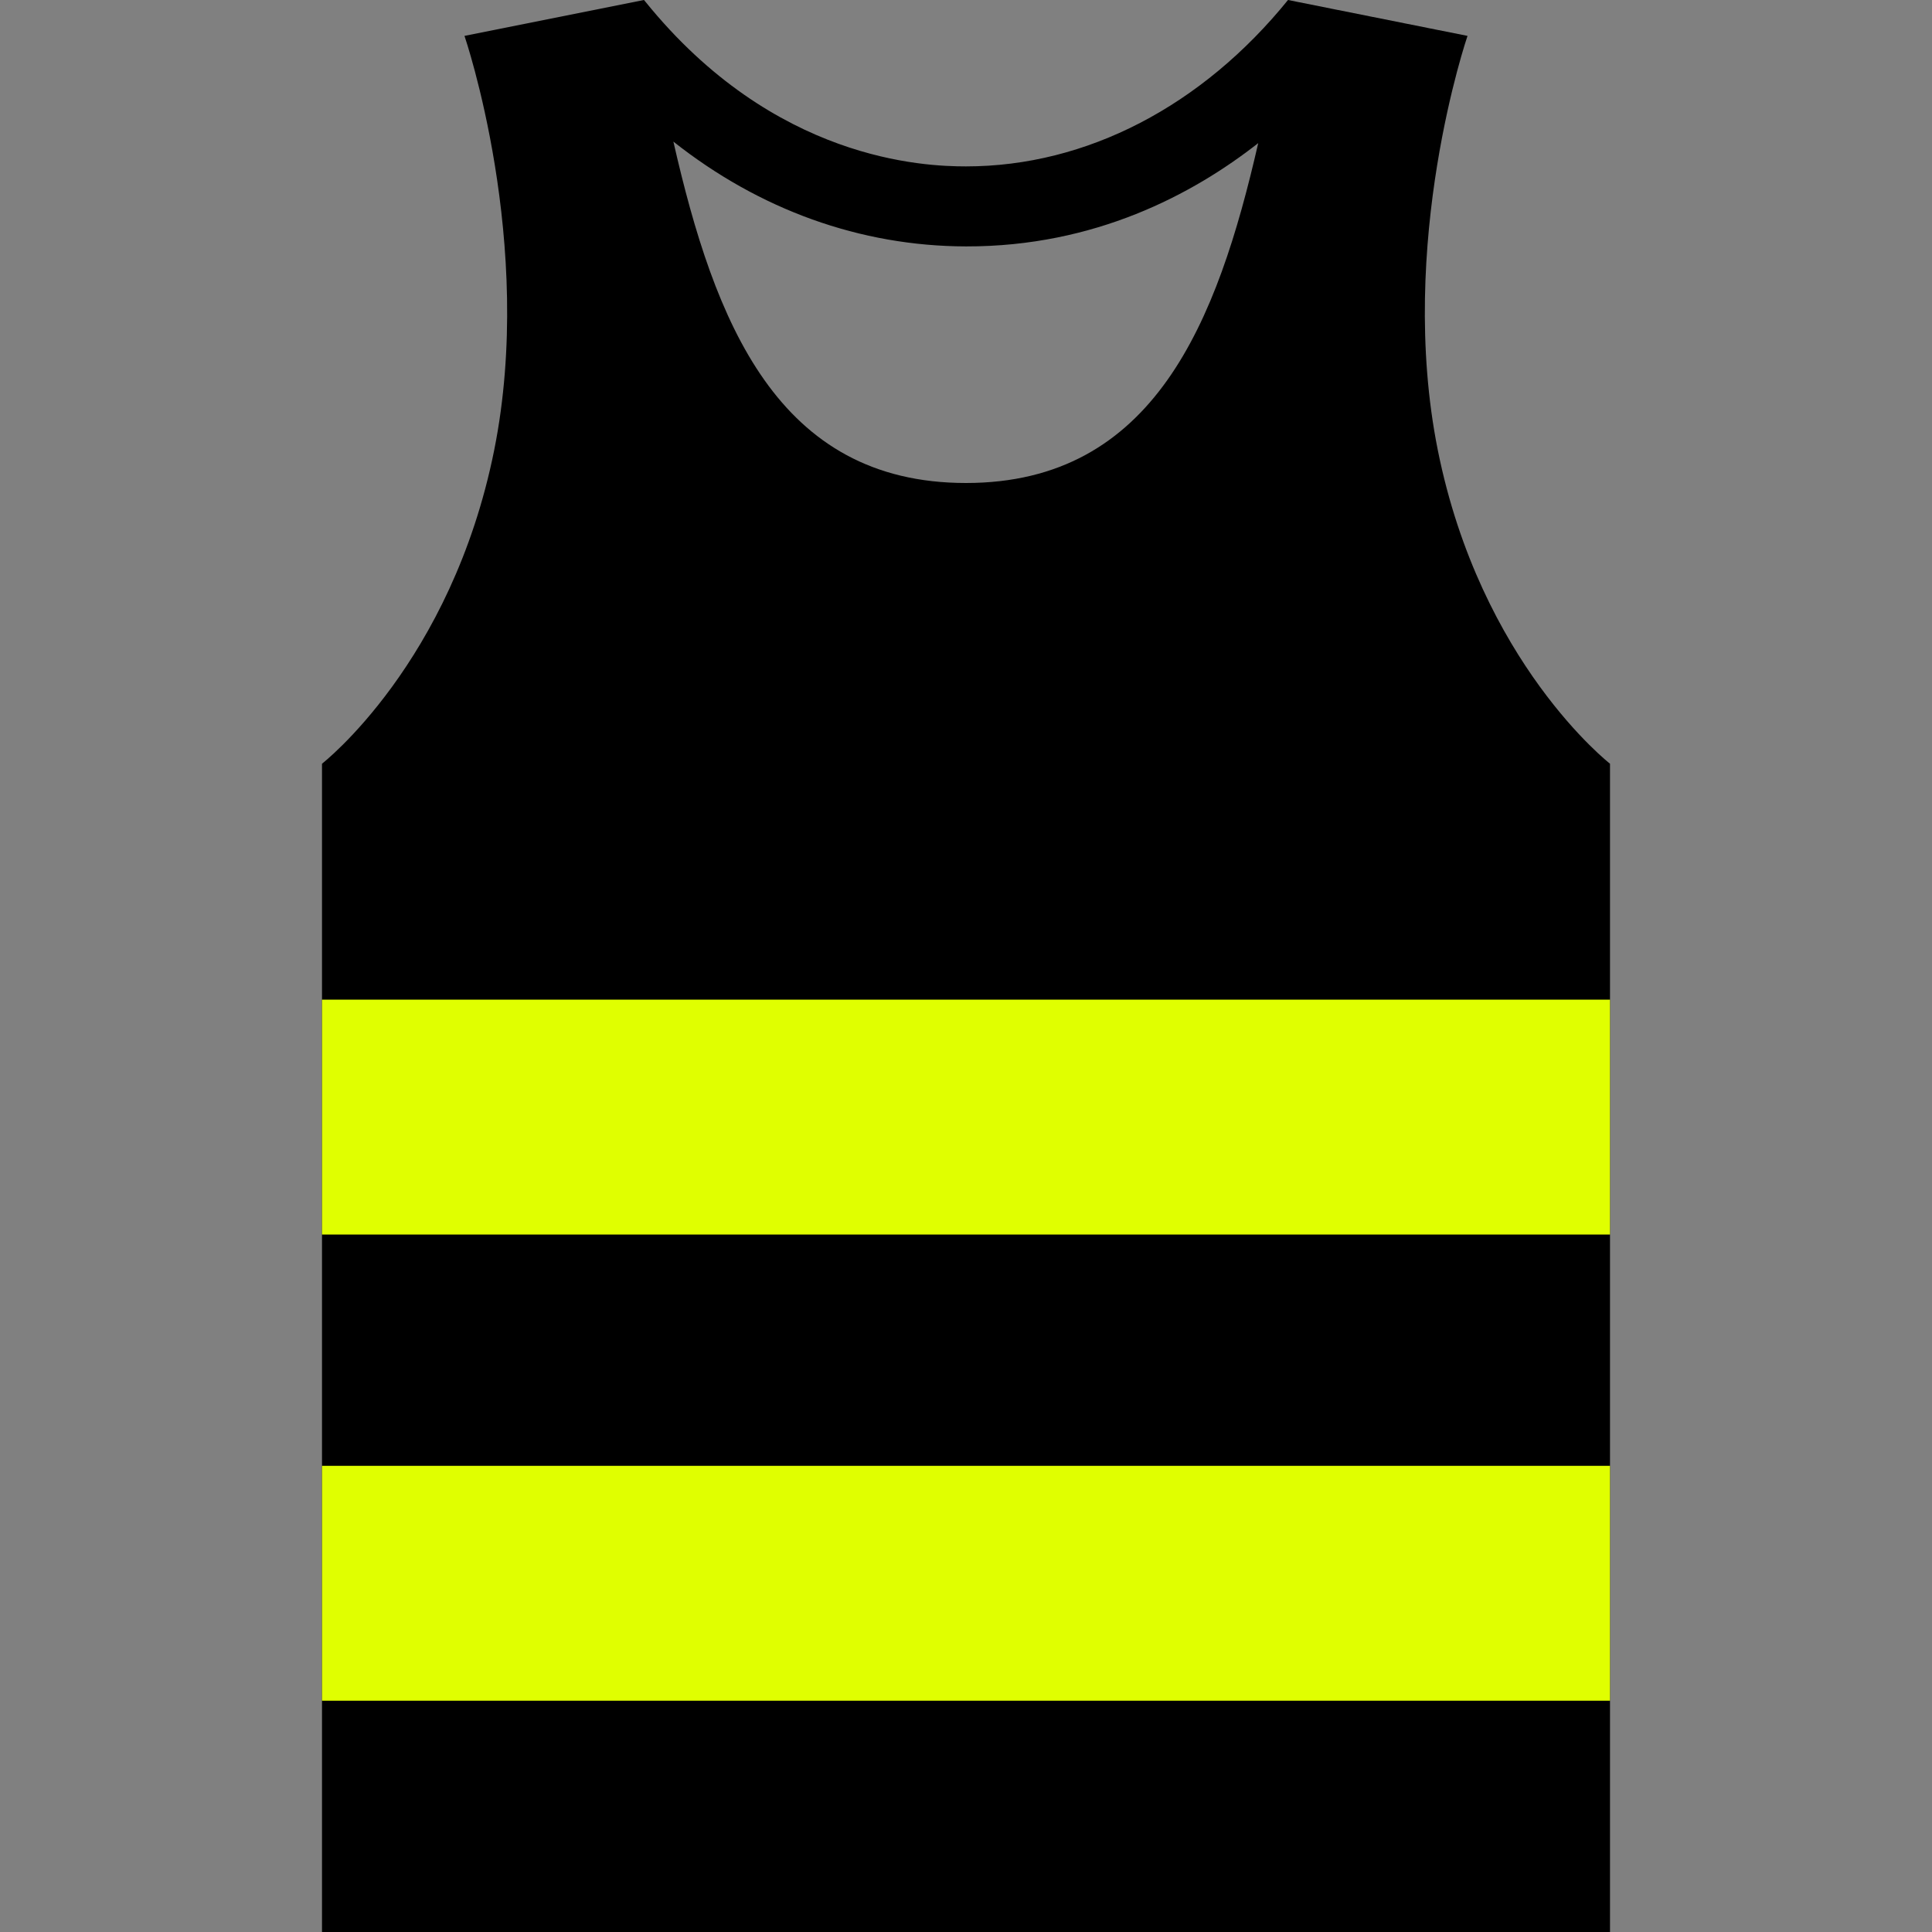
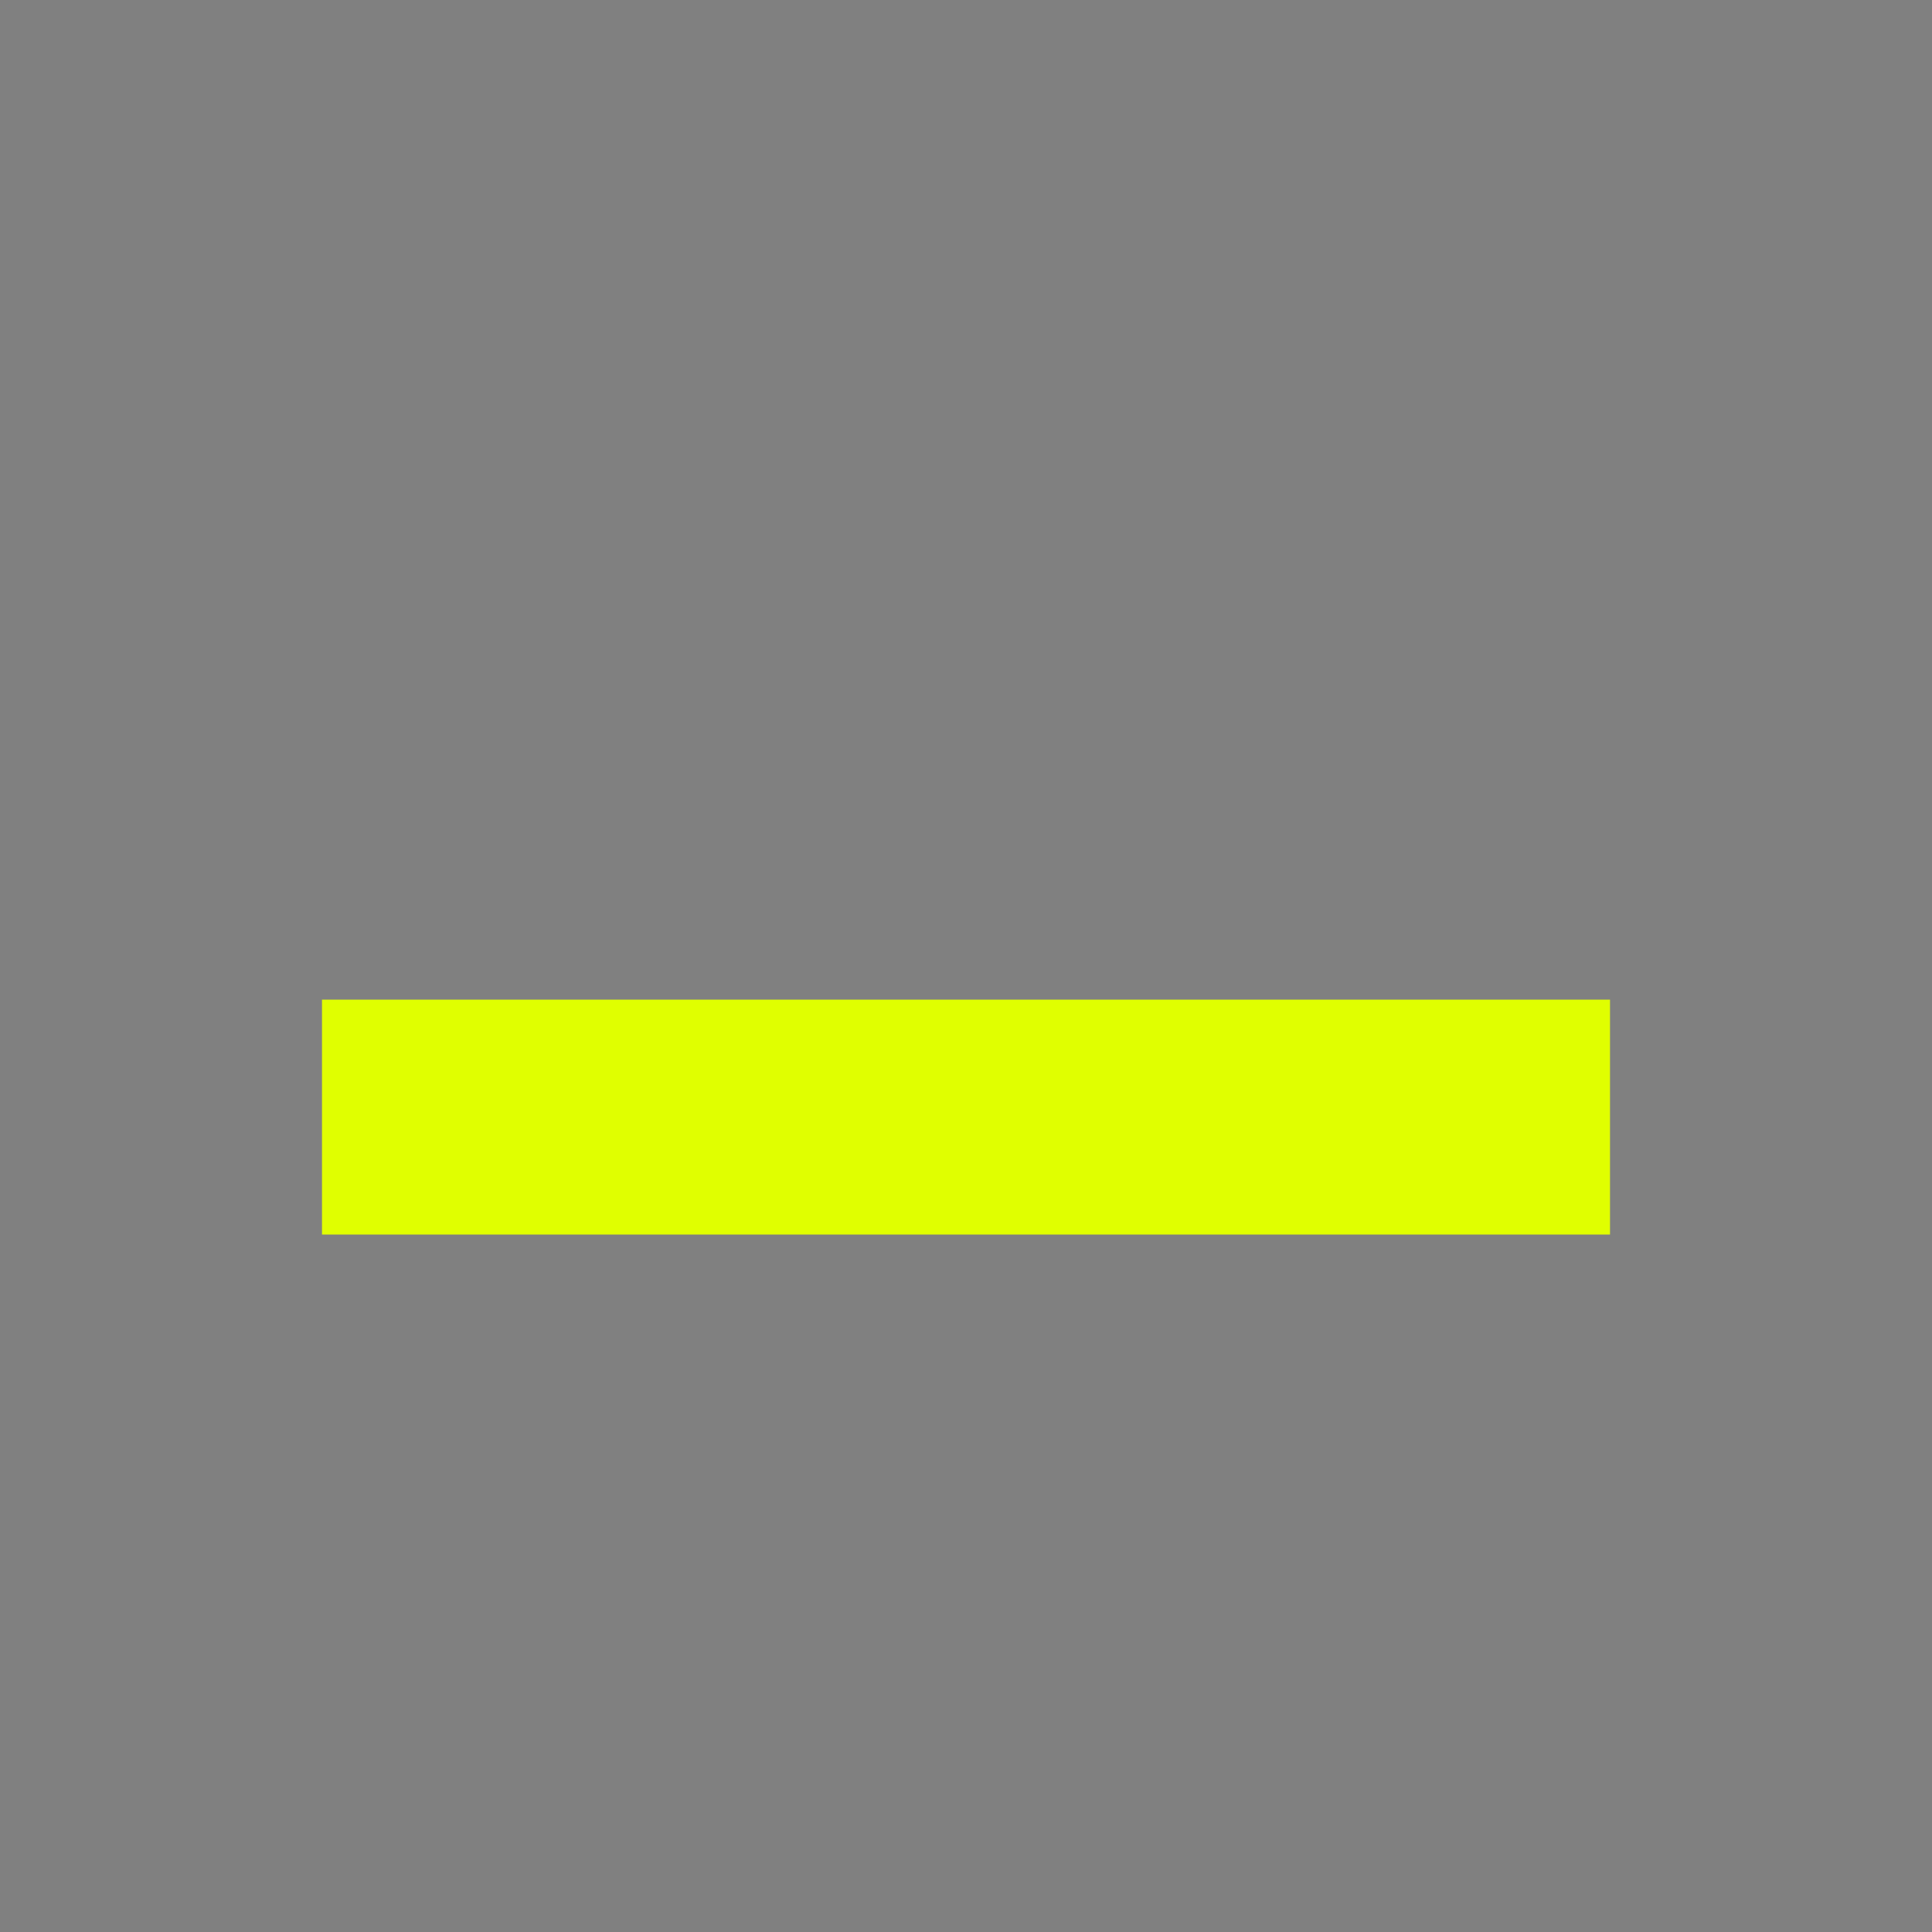
<svg xmlns="http://www.w3.org/2000/svg" version="1.1" id="Layer_1" x="0px" y="0px" viewBox="0 0 24 24" style="enable-background:new 0 0 24 24;" xml:space="preserve">
  <rect x="0" y="0" width="24" height="24" fill="#808080" stroke="none" />
  <style type="text/css">
	.st0{fill-rule:evenodd;clip-rule:evenodd;}
	.st1{fill-rule:evenodd;clip-rule:evenodd;fill:#E0FF00;}
</style>
-   <path class="st0" d="M18.23,0.446c0,0-0.884,2.575-0.369,5.146C18.392,8.237,20,9.487,20,9.487V24H4V9.487  c0,0,1.608-1.25,2.139-3.895C6.654,3.021,5.77,0.446,5.77,0.446L8,0l0.019,0.023C9.618,1.999,11.485,2.067,12,2.067  c1.5,0,2.935-0.752,4-2.067C16,0,18.23,0.446,18.23,0.446z M8.365,1.759C8.876,4,9.655,6,12,6c2.335,0,3.121-1.997,3.63-4.222  c-0.813,0.637-2.03,1.286-3.629,1.283C10.684,3.058,9.433,2.604,8.365,1.759z" />
  <rect x="4" y="12.418" class="st1" width="16" height="2.918" />
-   <rect x="4" y="18.209" class="st1" width="16" height="2.918" />
</svg>